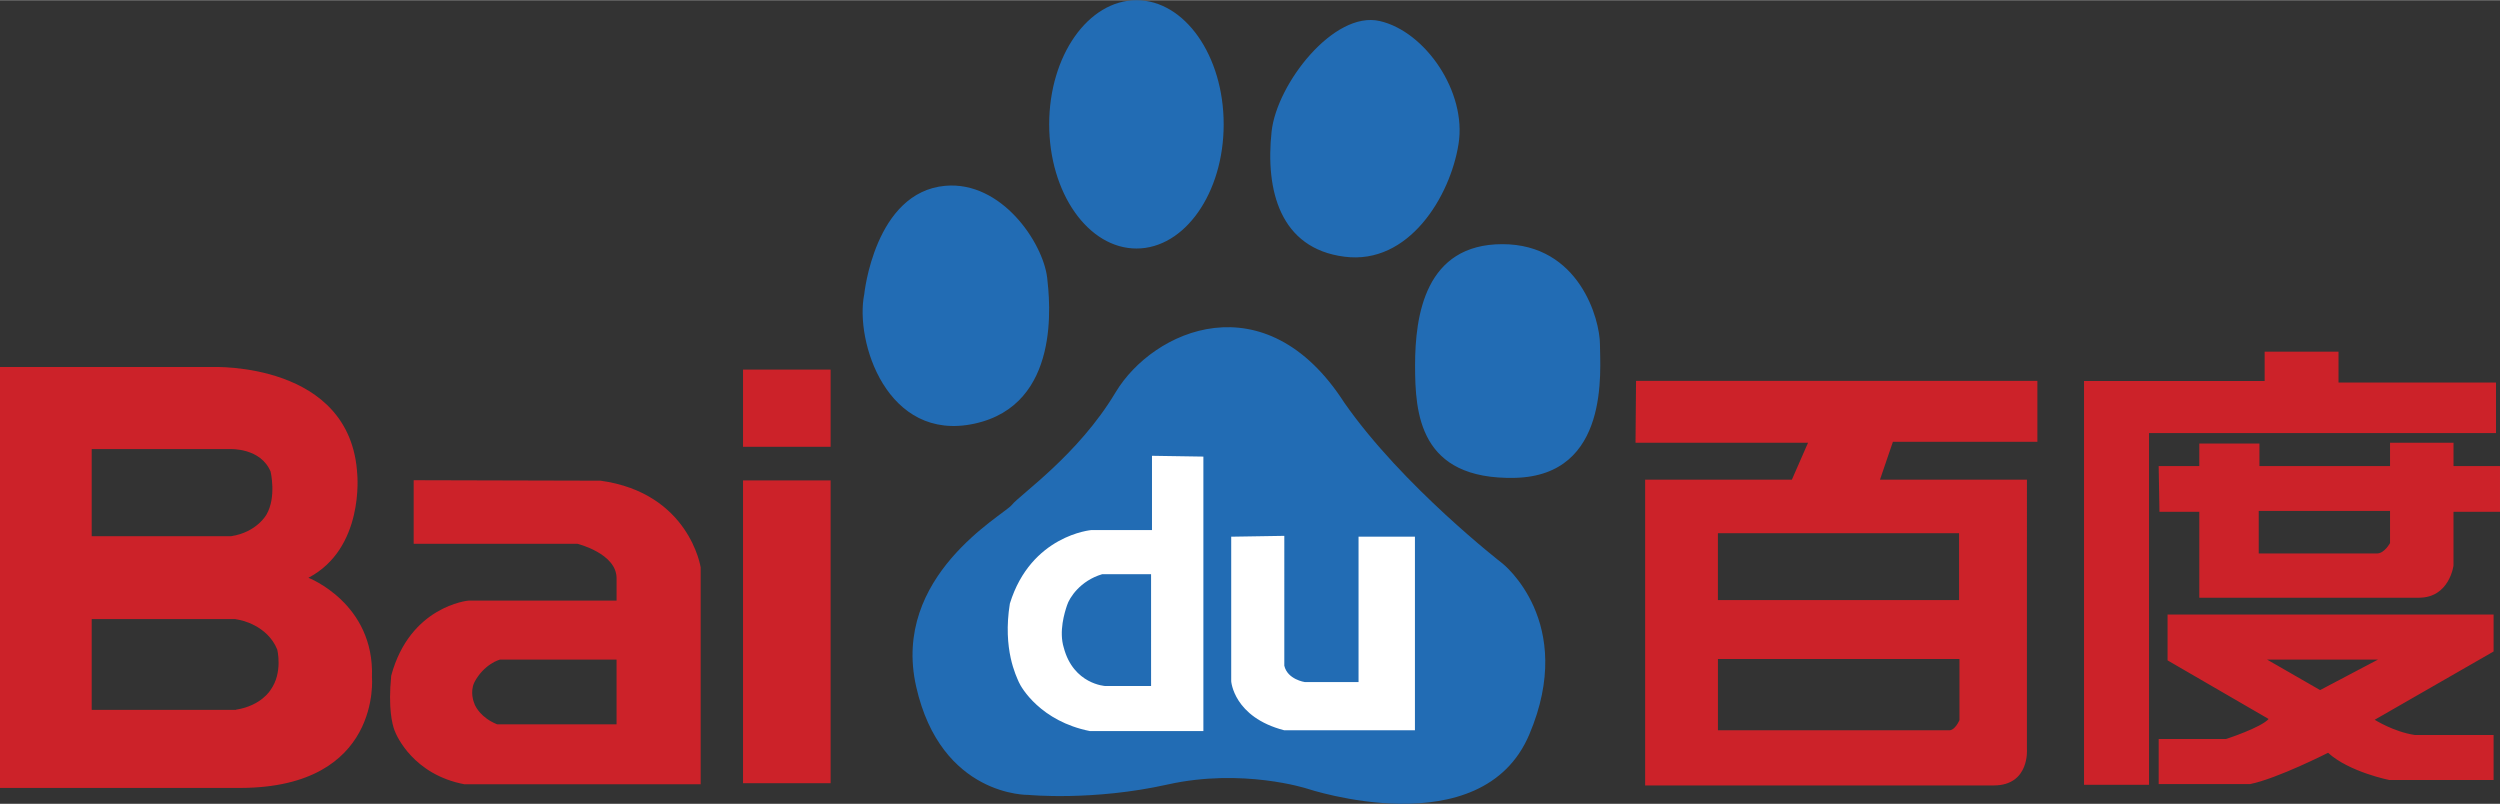
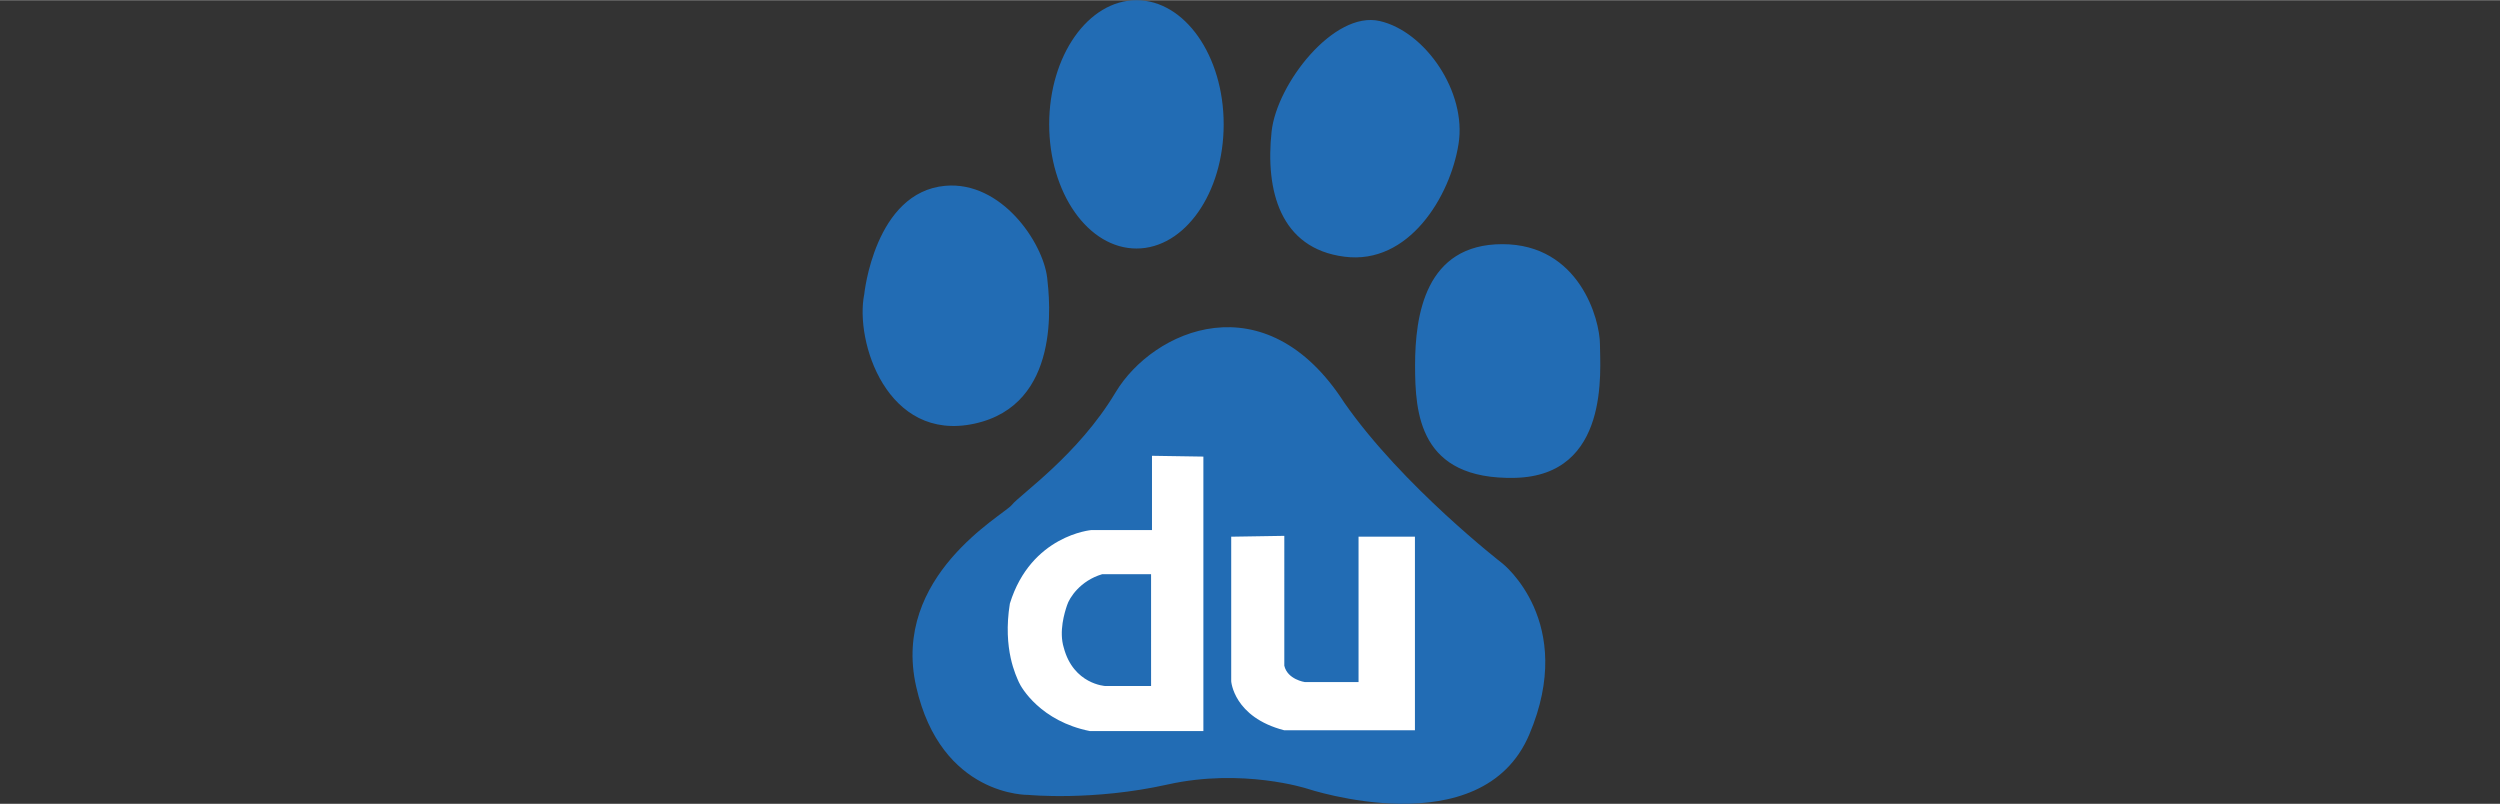
<svg xmlns="http://www.w3.org/2000/svg" width="2500" height="804" viewBox="0 0 221.827 71.304">
  <rect x="0" y="0" width="221.827" height="71.304" fill="#333333" stroke="none" />
  <path d="M86.45 37.576c7.75-1.665 6.692-10.937 6.465-12.962-.382-3.125-4.055-8.582-9.039-8.146-6.275.559-7.191 9.623-7.191 9.623-.85 4.197 2.028 13.155 9.765 11.485m14.392-15.543c4.278 0 7.736-4.93 7.736-11.021 0-6.09-3.458-11.012-7.736-11.012-4.28 0-7.747 4.922-7.747 11.013 0 6.09 3.467 11.02 7.747 11.02m18.444.725c5.726.75 9.396-5.359 10.13-9.988.75-4.623-2.949-10-6.995-10.923-4.063-.934-9.135 5.57-9.592 9.813-.558 5.191.737 10.365 6.457 11.098m22.679 7.777c0-2.214-1.833-8.888-8.66-8.888-6.839 0-7.744 6.298-7.744 10.748 0 4.248.354 10.171 8.848 9.987 8.486-.188 7.556-9.617 7.556-11.847m-8.66 19.435s-8.852-6.846-14.019-14.251c-7.015-10.918-16.97-6.471-20.298-.927-3.318 5.558-8.476 9.068-9.214 10-.745.912-10.692 6.287-8.485 16.101 2.212 9.808 9.969 9.622 9.969 9.622s5.717.559 12.347-.924c6.644-1.479 12.36.363 12.36.363s15.498 5.197 19.732-4.803c4.242-9.991-2.392-15.181-2.392-15.181" fill="#226cb4" />
  <path d="M102.217 40.425v6.588h-5.368s-5.365.445-7.243 6.525c-.655 4.06.578 6.451.793 6.963.217.51 1.951 3.479 6.305 4.35h10.073V40.496l-4.56-.071zm-.081 20.429h-4.058s-2.827-.147-3.688-3.401c-.444-1.443.066-3.109.29-3.764.205-.656 1.154-2.172 3.111-2.755h4.344l.001 9.92zM109.246 47.604v12.823s.21 3.193 4.71 4.355h11.592V47.604h-5.003v12.897h-4.775s-1.526-.221-1.812-1.449V47.528l-4.712.076z" fill="#fff" />
-   <path d="M180.779 39.185v-5.407h-35.612l-.046 5.486h15.309l-1.435 3.28h-13.019v27.131h30.928c3.234 0 2.947-3.266 2.947-3.266V42.544h-13.039l1.146-3.359h12.821zm-6.916 24.695s-.375.902-.905.902h-20.524v-6.328h21.43v5.426h-.001zm-.035-10.651h-21.396v-5.933h21.396v5.933zM221.471 33.922h-13.972v-2.737h-6.554v2.602h-16.027v35.832h5.766V38.41h30.787v-4.488zm-3.768 7.415v-2.073h-5.633v2.073h-11.588v-2h-5.336v2h-3.606l.071 4.058h3.535v7.623h19.492c2.705 0 3.063-2.853 3.063-2.853v-4.771h4.125v-4.059h-4.124v.002zm-5.633 6.83s-.502.924-1.145.924H200.42v-3.775h11.65v2.851zm-19.743 10.409l8.972 5.203c-.71.782-3.775 1.773-3.775 1.773h-5.982v4h8.122c2.424-.496 6.909-2.776 6.909-2.776 1.857 1.705 5.426 2.415 5.426 2.415h9.258v-3.99h-6.979c-1.881-.281-3.57-1.353-3.57-1.353l10.55-6.058v-3.281H192.33v4.066h-.003zm18.67-.067l-5.132 2.705-4.704-2.705h9.836zM65.929 39.626h7.773v-6.847h-7.773v6.847zm0 29.848h7.773V42.61h-7.773v26.864zM53.29 42.634l-16.584-.043v5.646h14.542s3.461.854 3.461 3.051v1.988H41.55s-5.175.477-6.837 6.66c-.286 2.895.095 4.316.29 4.846.187.523 1.703 3.936 6.216 4.791h20.953V50.33s-.998-6.602-8.882-7.696m1.419 21.621h-10.59c-1.423-.574-1.897-1.522-1.997-1.76-.098-.234-.428-1.084-.044-1.945.857-1.659 2.277-2.041 2.277-2.041h10.354v5.746zM33.004 60.05c.229-6.541-5.639-8.801-5.639-8.801 4.967-2.599 4.336-9.146 4.336-9.146-.538-10.021-12.782-9.554-12.782-9.554H0v37.347h21.362c12.545-.049 11.642-9.846 11.642-9.846m-12.071 2.905v.016H8.136v-8.057H20.87l.431.086s2.423.443 3.301 2.623c0 0 .508 2.047-.589 3.568 0 0-.807 1.408-3.08 1.764m2.713-17.316s-.86 1.581-3.142 1.921H8.136v-7.729h12.315s2.676-.125 3.562 2.002c0 0 .532 2.258-.367 3.806" fill="#cc2229" />
</svg>